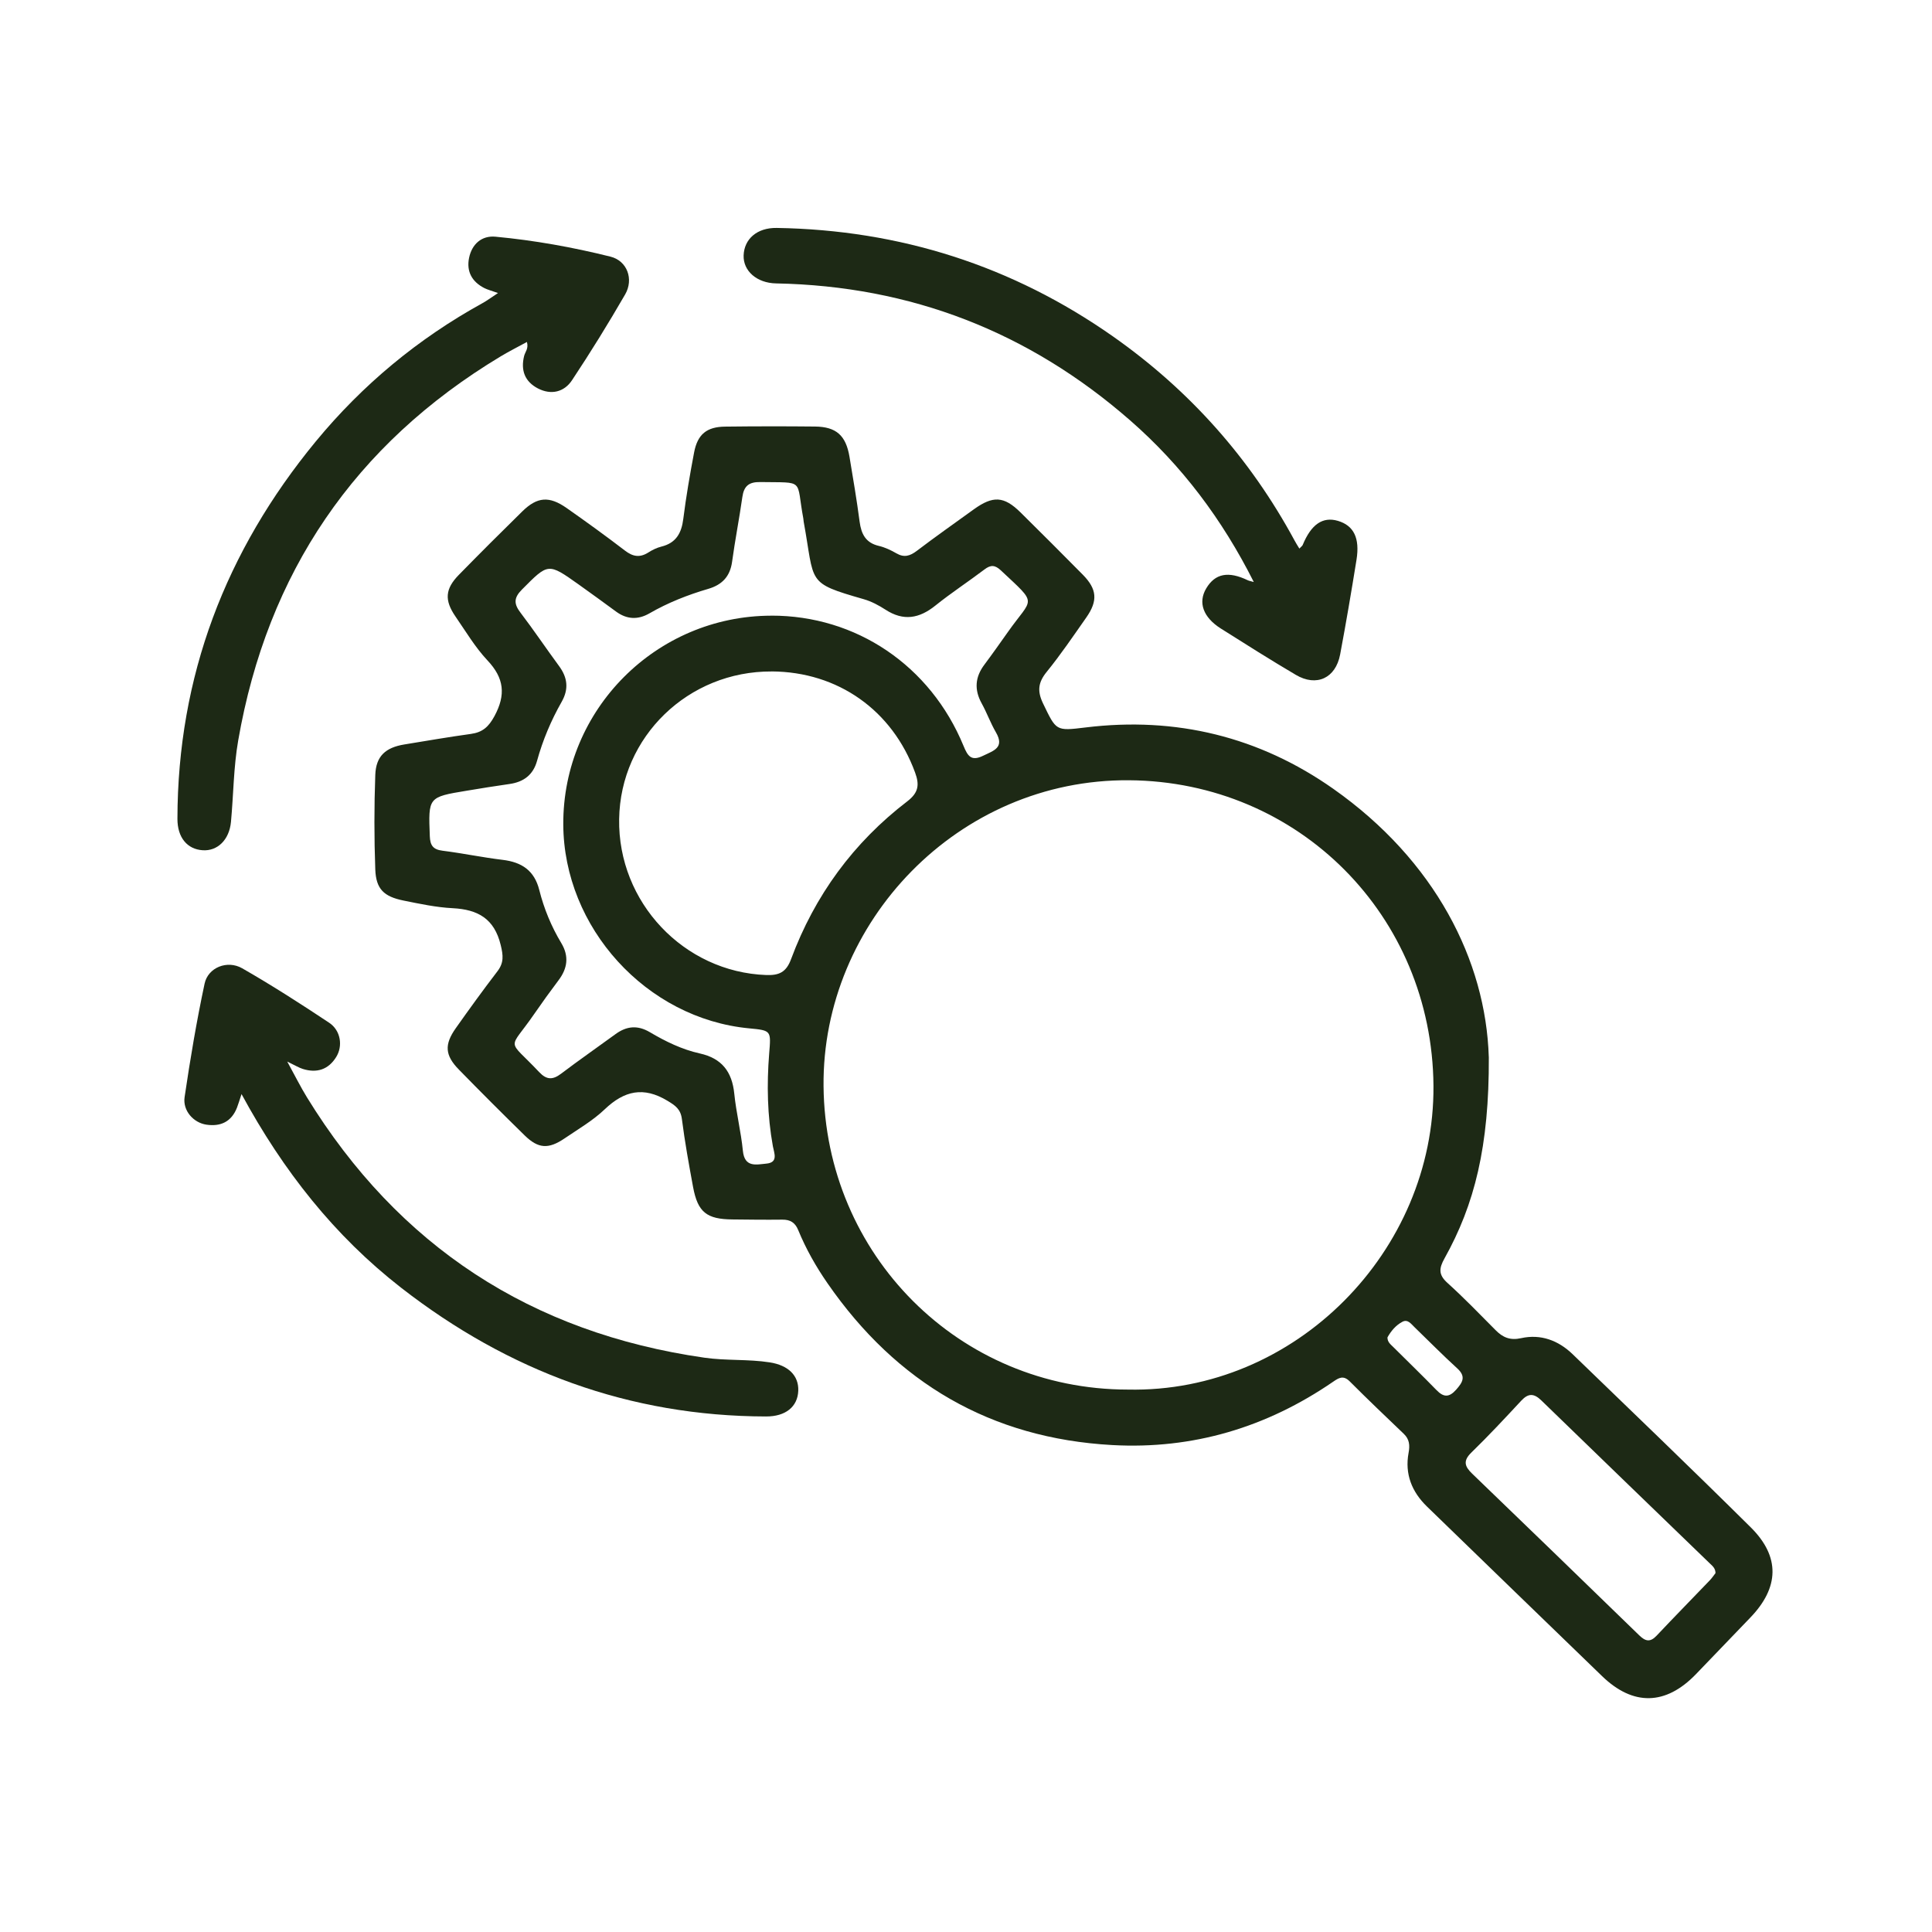
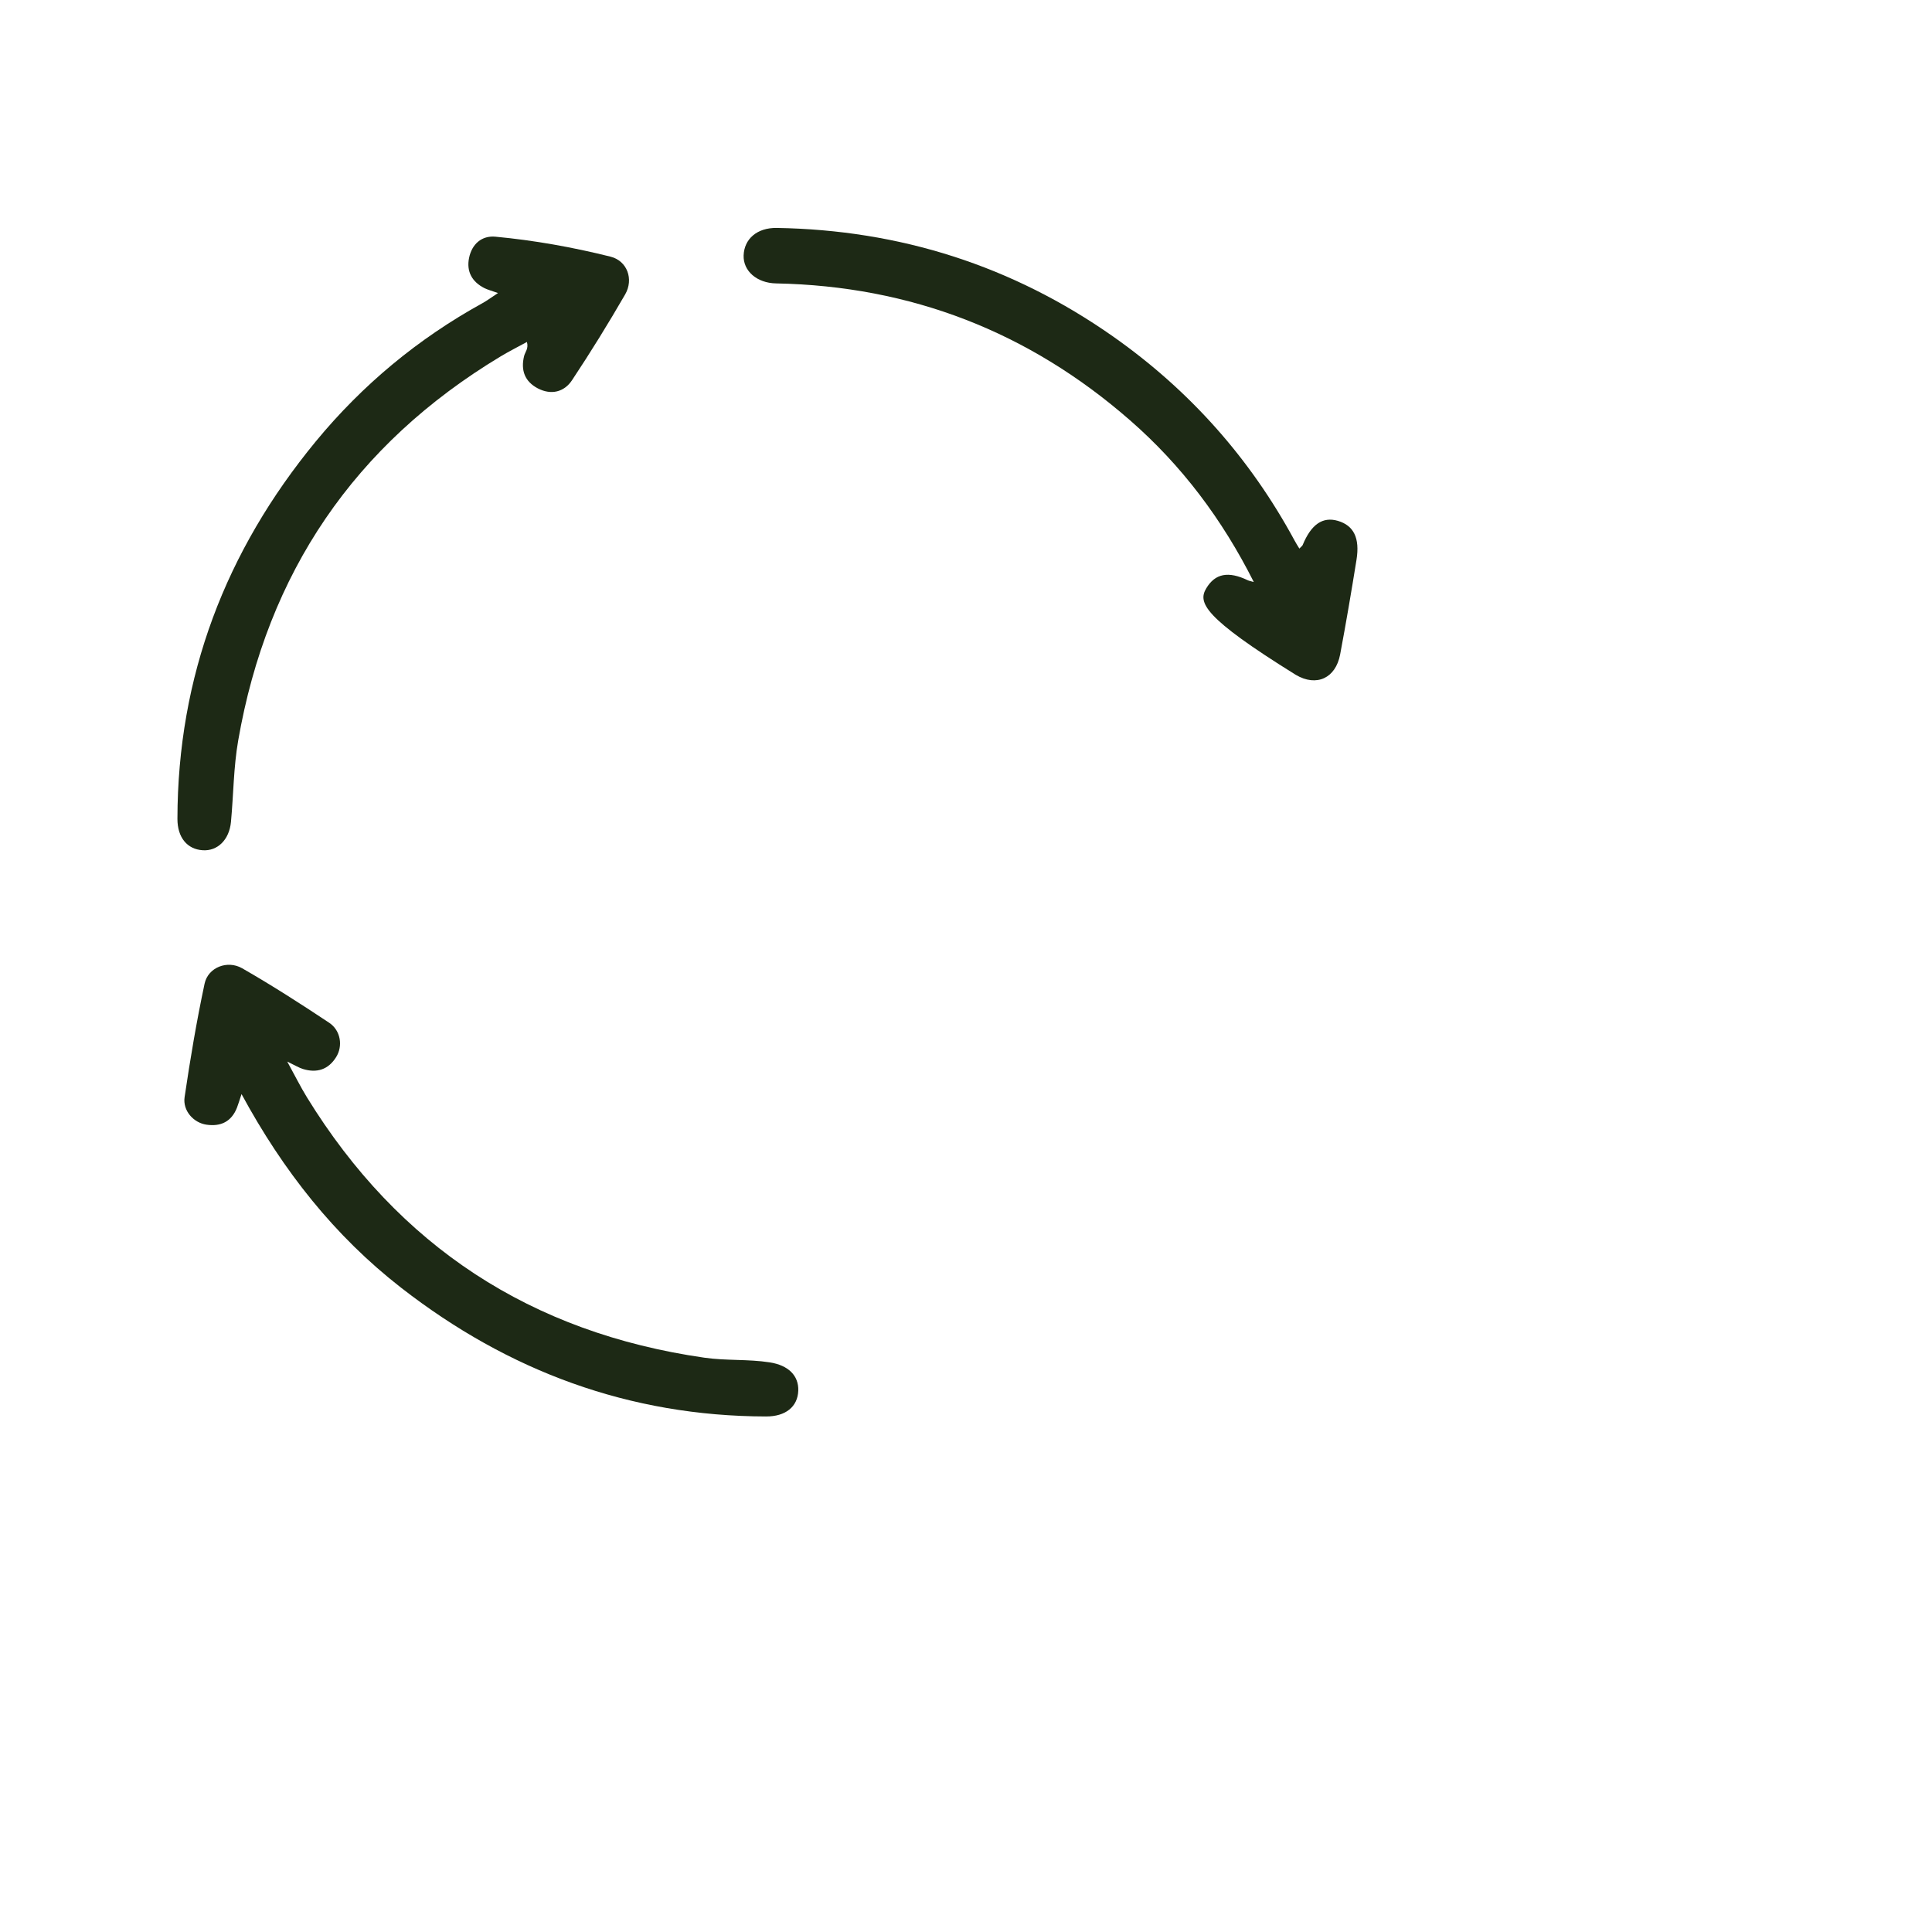
<svg xmlns="http://www.w3.org/2000/svg" width="49" height="49" viewBox="0 0 49 49" fill="none">
-   <path d="M37.76 26.807C37.77 29.08 37.398 30.551 36.636 31.916C36.494 32.17 36.481 32.331 36.711 32.538C37.133 32.919 37.529 33.33 37.93 33.734C38.114 33.921 38.299 34.001 38.579 33.939C39.076 33.829 39.522 33.995 39.885 34.345C41.396 35.805 42.913 37.26 44.405 38.739C45.154 39.482 45.126 40.265 44.392 41.026C43.93 41.505 43.472 41.985 43.011 42.463C42.245 43.256 41.418 43.271 40.632 42.51C39.151 41.077 37.669 39.644 36.191 38.209C35.807 37.836 35.625 37.384 35.725 36.847C35.76 36.659 35.749 36.504 35.603 36.365C35.142 35.924 34.681 35.485 34.231 35.034C34.07 34.874 33.957 34.944 33.811 35.044C32.123 36.203 30.254 36.763 28.208 36.65C25.13 36.479 22.738 35.074 20.99 32.55C20.696 32.126 20.441 31.677 20.245 31.199C20.166 31.006 20.042 30.931 19.841 30.933C19.421 30.938 19 30.933 18.579 30.928C17.924 30.923 17.698 30.745 17.579 30.111C17.473 29.539 17.369 28.964 17.295 28.387C17.264 28.133 17.133 28.041 16.928 27.918C16.323 27.552 15.835 27.661 15.34 28.132C15.039 28.42 14.668 28.635 14.321 28.871C13.91 29.151 13.651 29.134 13.306 28.796C12.744 28.246 12.188 27.69 11.638 27.127C11.285 26.766 11.265 26.494 11.559 26.078C11.903 25.591 12.253 25.108 12.616 24.634C12.782 24.417 12.764 24.233 12.699 23.968C12.537 23.298 12.12 23.067 11.482 23.034C11.065 23.013 10.649 22.924 10.238 22.841C9.735 22.74 9.537 22.549 9.518 22.052C9.489 21.254 9.489 20.453 9.518 19.654C9.535 19.177 9.778 18.959 10.256 18.881C10.818 18.789 11.379 18.692 11.943 18.614C12.239 18.573 12.393 18.435 12.541 18.162C12.833 17.621 12.787 17.198 12.363 16.749C12.05 16.416 11.812 16.012 11.55 15.633C11.268 15.222 11.289 14.936 11.637 14.58C12.169 14.037 12.706 13.5 13.248 12.969C13.626 12.599 13.93 12.575 14.373 12.886C14.872 13.236 15.367 13.594 15.851 13.965C16.052 14.119 16.227 14.149 16.442 14.013C16.543 13.948 16.658 13.892 16.774 13.863C17.147 13.771 17.285 13.521 17.33 13.159C17.401 12.595 17.498 12.034 17.604 11.475C17.692 11.014 17.924 10.825 18.392 10.82C19.152 10.811 19.911 10.81 20.67 10.818C21.209 10.824 21.454 11.043 21.545 11.585C21.636 12.133 21.73 12.681 21.802 13.232C21.844 13.544 21.955 13.767 22.288 13.845C22.445 13.882 22.597 13.954 22.737 14.035C22.933 14.148 23.08 14.101 23.251 13.972C23.726 13.611 24.214 13.268 24.698 12.918C25.184 12.568 25.462 12.582 25.88 12.993C26.411 13.517 26.938 14.045 27.462 14.575C27.823 14.941 27.849 15.235 27.551 15.661C27.224 16.127 26.904 16.6 26.546 17.041C26.328 17.309 26.304 17.529 26.454 17.841C26.791 18.538 26.773 18.543 27.532 18.45C29.825 18.169 31.941 18.686 33.818 20.008C36.399 21.826 37.683 24.363 37.759 26.806L37.76 26.807ZM19.559 15.614C21.714 15.609 23.599 16.881 24.438 18.919C24.543 19.174 24.631 19.315 24.933 19.168C25.201 19.038 25.487 18.964 25.257 18.57C25.121 18.336 25.029 18.077 24.898 17.84C24.705 17.491 24.73 17.171 24.968 16.855C25.171 16.584 25.366 16.306 25.562 16.03C26.195 15.13 26.339 15.363 25.384 14.466C25.234 14.326 25.126 14.322 24.968 14.443C24.557 14.754 24.124 15.037 23.723 15.359C23.314 15.688 22.913 15.759 22.457 15.462C22.288 15.353 22.102 15.253 21.91 15.198C20.431 14.772 20.672 14.806 20.383 13.23C20.378 13.203 20.379 13.176 20.374 13.15C20.183 12.132 20.433 12.245 19.284 12.226C18.995 12.221 18.868 12.325 18.828 12.605C18.75 13.155 18.642 13.701 18.567 14.251C18.515 14.622 18.314 14.831 17.966 14.934C17.444 15.087 16.94 15.285 16.468 15.558C16.18 15.723 15.9 15.711 15.629 15.514C15.312 15.282 14.995 15.05 14.674 14.822C13.897 14.27 13.906 14.28 13.237 14.953C13.026 15.165 13.032 15.318 13.202 15.54C13.539 15.982 13.849 16.444 14.178 16.891C14.394 17.184 14.43 17.473 14.246 17.798C13.977 18.271 13.766 18.77 13.621 19.296C13.523 19.652 13.282 19.833 12.923 19.884C12.561 19.935 12.2 19.994 11.839 20.054C10.855 20.216 10.863 20.217 10.901 21.209C10.91 21.442 10.984 21.546 11.223 21.576C11.733 21.64 12.239 21.747 12.749 21.808C13.232 21.866 13.552 22.077 13.677 22.571C13.796 23.045 13.983 23.498 14.236 23.919C14.436 24.252 14.394 24.561 14.165 24.863C13.953 25.144 13.747 25.43 13.547 25.72C12.891 26.673 12.848 26.312 13.674 27.19C13.864 27.392 14.019 27.391 14.23 27.232C14.684 26.888 15.152 26.563 15.612 26.227C15.893 26.022 16.171 25.995 16.481 26.178C16.878 26.413 17.295 26.617 17.749 26.718C18.306 26.841 18.567 27.181 18.623 27.738C18.672 28.223 18.793 28.7 18.841 29.185C18.883 29.619 19.183 29.536 19.436 29.512C19.746 29.484 19.634 29.246 19.602 29.072C19.461 28.293 19.445 27.507 19.508 26.722C19.555 26.139 19.568 26.135 18.997 26.081C16.394 25.833 14.297 23.528 14.286 20.907C14.274 17.996 16.641 15.621 19.559 15.615V15.614ZM28.606 35.243C32.855 35.334 36.387 31.729 36.356 27.539C36.323 23.226 32.942 19.823 28.639 19.789C24.293 19.755 20.849 23.393 20.887 27.546C20.927 31.818 24.32 35.242 28.607 35.243H28.606ZM19.572 17.03C17.456 17.019 15.735 18.683 15.703 20.774C15.669 22.883 17.344 24.653 19.432 24.729C19.756 24.74 19.939 24.663 20.064 24.324C20.663 22.712 21.646 21.368 23.013 20.322C23.299 20.102 23.322 19.901 23.209 19.594C22.632 18.015 21.254 17.038 19.571 17.029L19.572 17.03ZM43.509 39.898C43.508 39.771 43.428 39.713 43.361 39.648C41.938 38.272 40.513 36.898 39.093 35.519C38.907 35.338 38.764 35.33 38.584 35.523C38.169 35.97 37.752 36.417 37.315 36.842C37.102 37.051 37.147 37.191 37.336 37.374C38.752 38.738 40.165 40.105 41.575 41.476C41.732 41.629 41.852 41.657 42.014 41.486C42.461 41.012 42.917 40.547 43.367 40.078C43.422 40.02 43.466 39.953 43.509 39.898ZM35.189 33.919C35.188 34.04 35.271 34.097 35.336 34.163C35.701 34.527 36.072 34.884 36.431 35.254C36.612 35.441 36.751 35.448 36.931 35.246C37.096 35.059 37.188 34.914 36.959 34.705C36.589 34.368 36.237 34.01 35.876 33.661C35.789 33.578 35.705 33.451 35.569 33.523C35.4 33.612 35.278 33.76 35.189 33.92V33.919Z" fill="#1D2915" />
-   <path d="M32.955 13.913C33.005 13.86 33.031 13.844 33.039 13.822C33.255 13.298 33.547 13.097 33.932 13.21C34.332 13.328 34.493 13.643 34.404 14.198C34.275 15 34.139 15.801 33.989 16.599C33.875 17.201 33.39 17.426 32.865 17.116C32.224 16.738 31.593 16.339 30.963 15.941C30.512 15.655 30.381 15.28 30.592 14.924C30.817 14.544 31.154 14.479 31.647 14.717C31.679 14.732 31.716 14.737 31.799 14.761C30.997 13.168 29.971 11.804 28.662 10.661C26.093 8.416 23.1 7.254 19.685 7.188C19.193 7.179 18.847 6.87 18.86 6.478C18.874 6.064 19.198 5.773 19.7 5.781C22.822 5.832 25.672 6.738 28.23 8.534C30.17 9.898 31.706 11.624 32.834 13.71C32.865 13.769 32.901 13.824 32.954 13.912L32.955 13.913Z" fill="#1D2915" />
+   <path d="M32.955 13.913C33.005 13.86 33.031 13.844 33.039 13.822C33.255 13.298 33.547 13.097 33.932 13.21C34.332 13.328 34.493 13.643 34.404 14.198C34.275 15 34.139 15.801 33.989 16.599C33.875 17.201 33.39 17.426 32.865 17.116C30.512 15.655 30.381 15.28 30.592 14.924C30.817 14.544 31.154 14.479 31.647 14.717C31.679 14.732 31.716 14.737 31.799 14.761C30.997 13.168 29.971 11.804 28.662 10.661C26.093 8.416 23.1 7.254 19.685 7.188C19.193 7.179 18.847 6.87 18.86 6.478C18.874 6.064 19.198 5.773 19.7 5.781C22.822 5.832 25.672 6.738 28.23 8.534C30.17 9.898 31.706 11.624 32.834 13.71C32.865 13.769 32.901 13.824 32.954 13.912L32.955 13.913Z" fill="#1D2915" />
  <path d="M12.631 7.432C12.462 7.372 12.37 7.349 12.287 7.308C11.97 7.148 11.826 6.885 11.897 6.539C11.969 6.191 12.216 5.971 12.565 6.003C13.549 6.095 14.524 6.27 15.483 6.509C15.908 6.615 16.077 7.081 15.856 7.466C15.429 8.205 14.98 8.932 14.508 9.643C14.309 9.944 13.98 10.026 13.642 9.851C13.31 9.678 13.203 9.392 13.293 9.028C13.318 8.926 13.411 8.843 13.364 8.673C13.134 8.799 12.91 8.911 12.696 9.04C8.991 11.27 6.78 14.529 6.041 18.782C5.923 19.46 5.922 20.157 5.858 20.845C5.815 21.3 5.516 21.591 5.138 21.564C4.747 21.538 4.5 21.241 4.5 20.769C4.506 17.154 5.72 13.977 8.007 11.198C9.192 9.76 10.604 8.588 12.238 7.688C12.354 7.624 12.461 7.544 12.63 7.432H12.631Z" fill="#1D2915" />
  <path d="M6.126 27.748C6.071 27.912 6.045 28.004 6.011 28.091C5.871 28.449 5.598 28.578 5.233 28.524C4.908 28.475 4.631 28.17 4.682 27.825C4.824 26.862 4.986 25.899 5.189 24.947C5.276 24.538 5.765 24.341 6.144 24.559C6.896 24.99 7.626 25.459 8.348 25.939C8.643 26.135 8.701 26.531 8.525 26.811C8.326 27.13 8.033 27.221 7.68 27.111C7.578 27.079 7.485 27.02 7.285 26.924C7.482 27.282 7.621 27.564 7.785 27.831C10.11 31.61 13.472 33.803 17.863 34.434C18.416 34.514 18.973 34.467 19.523 34.553C19.993 34.626 20.26 34.887 20.246 35.272C20.231 35.675 19.929 35.927 19.427 35.925C15.964 35.917 12.897 34.778 10.176 32.662C8.481 31.343 7.181 29.695 6.125 27.747L6.126 27.748Z" fill="#1D2915" />
</svg>